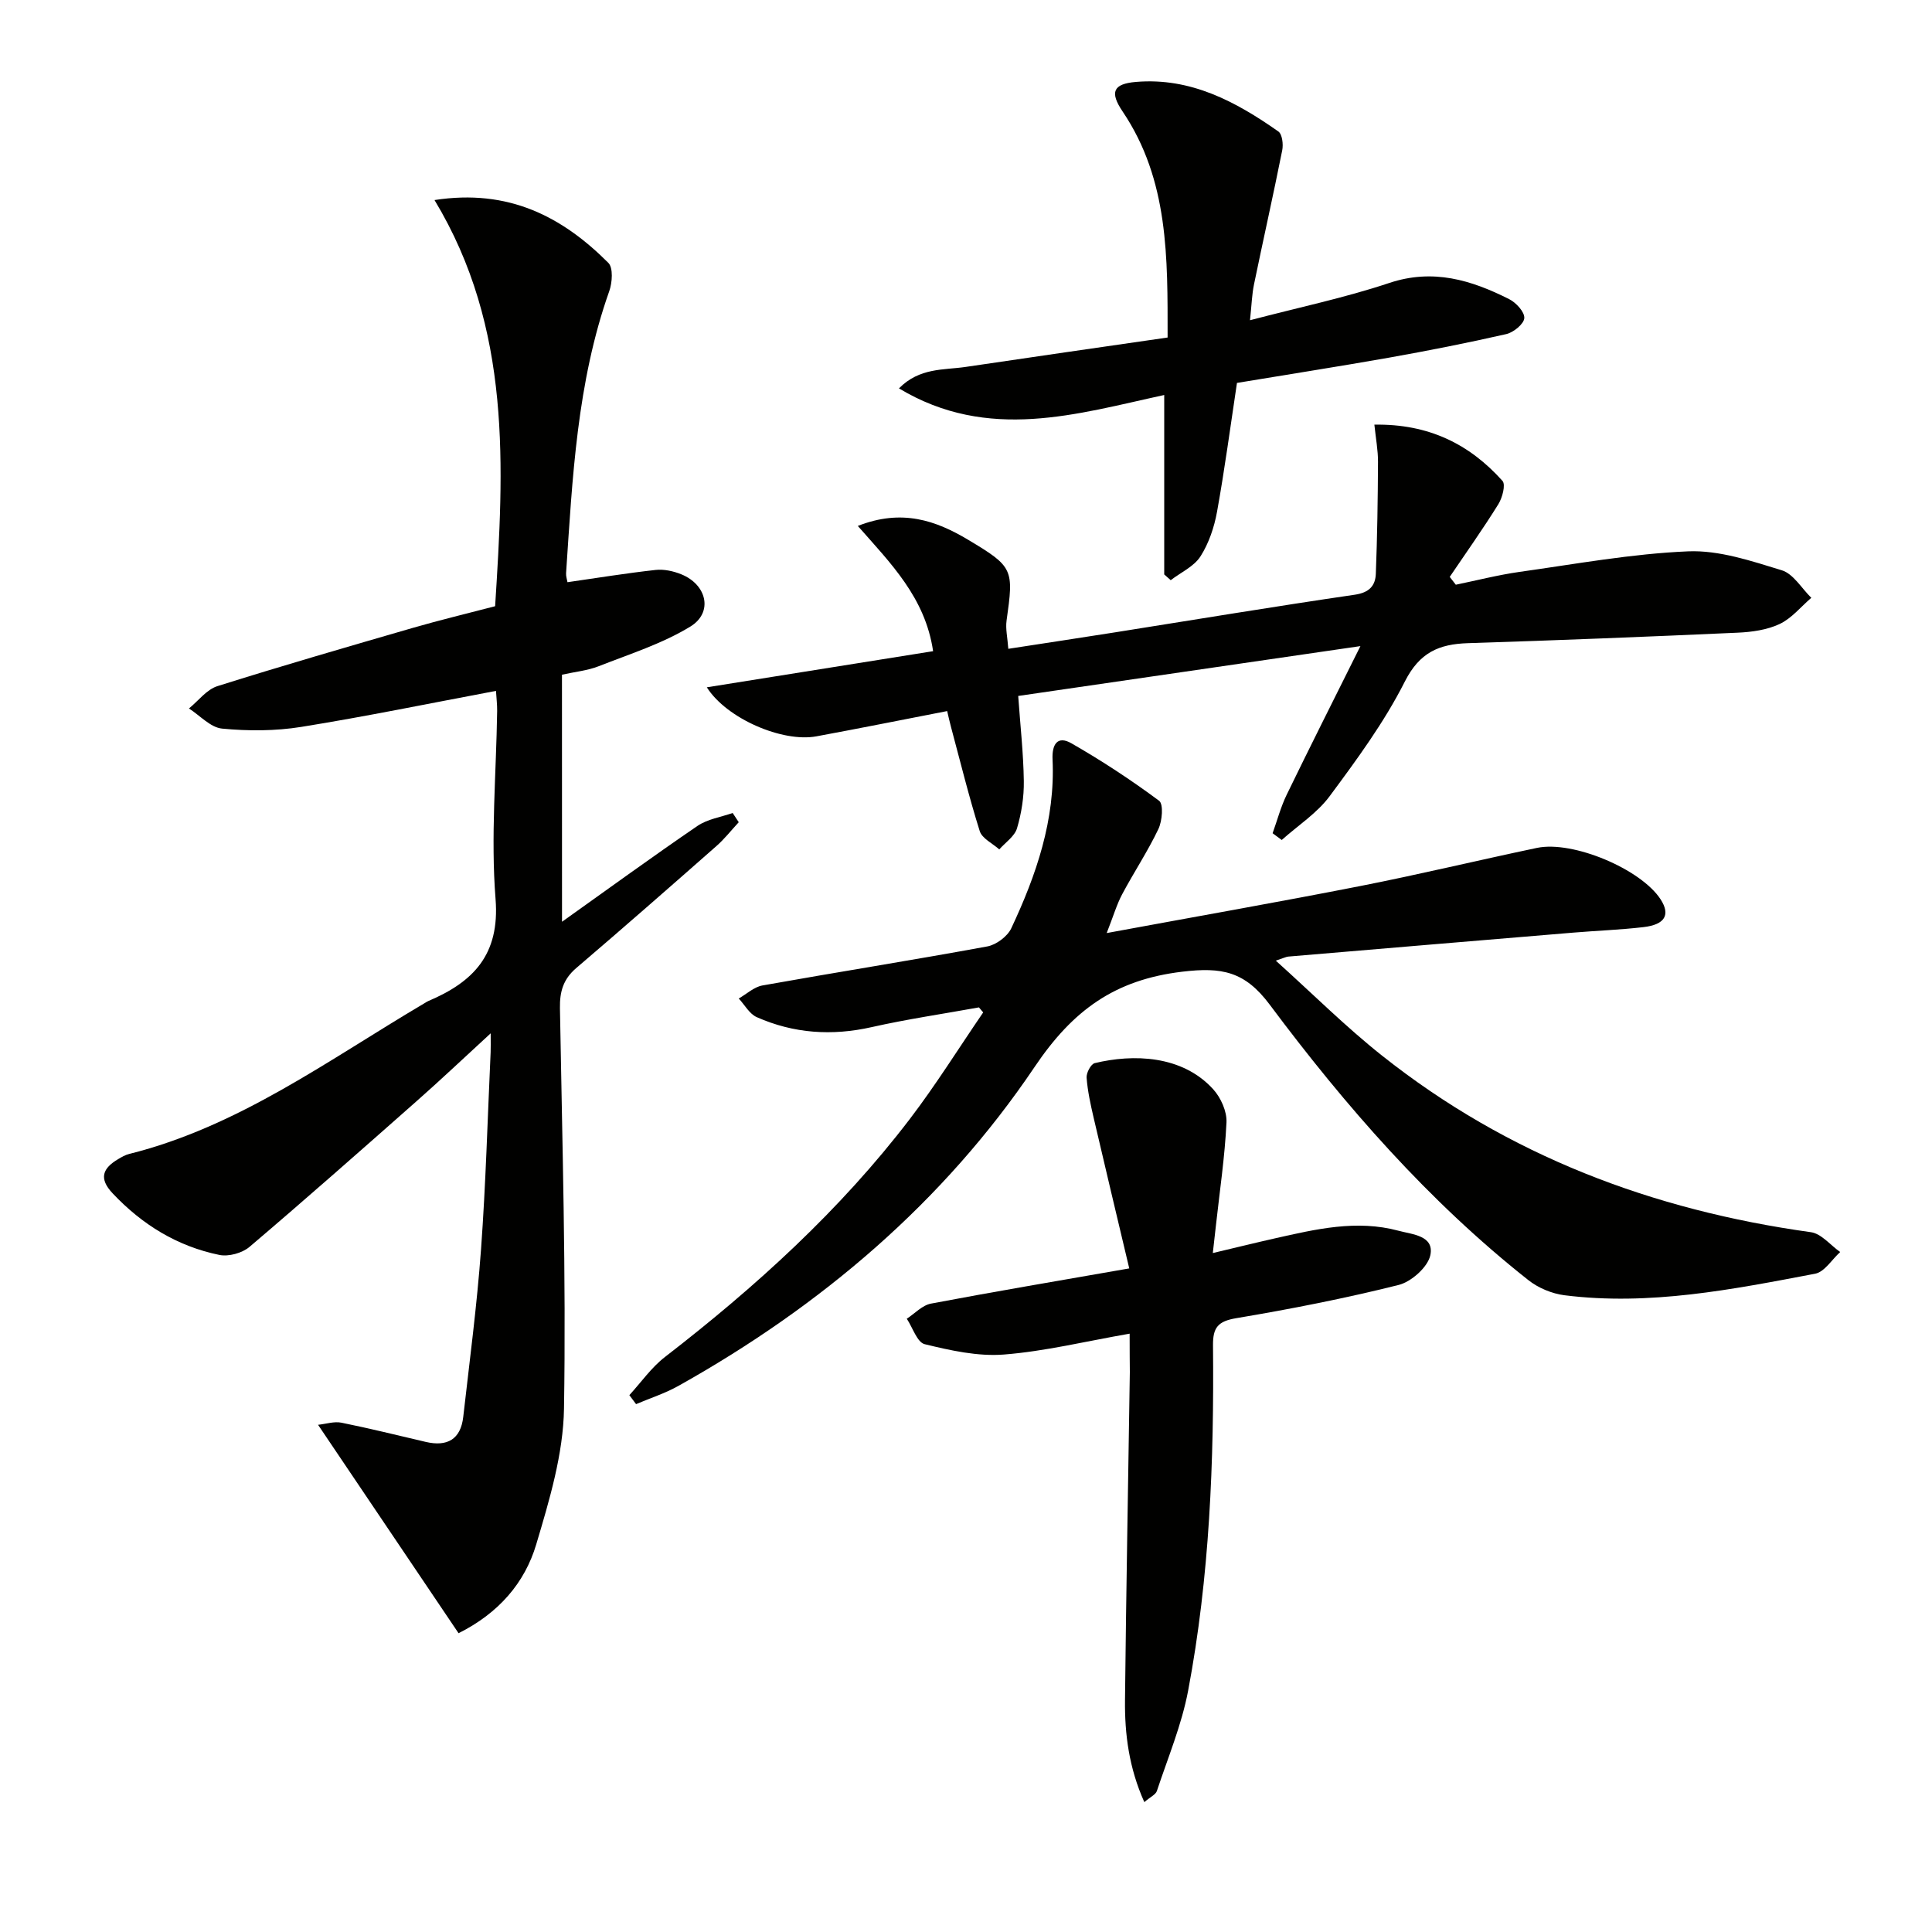
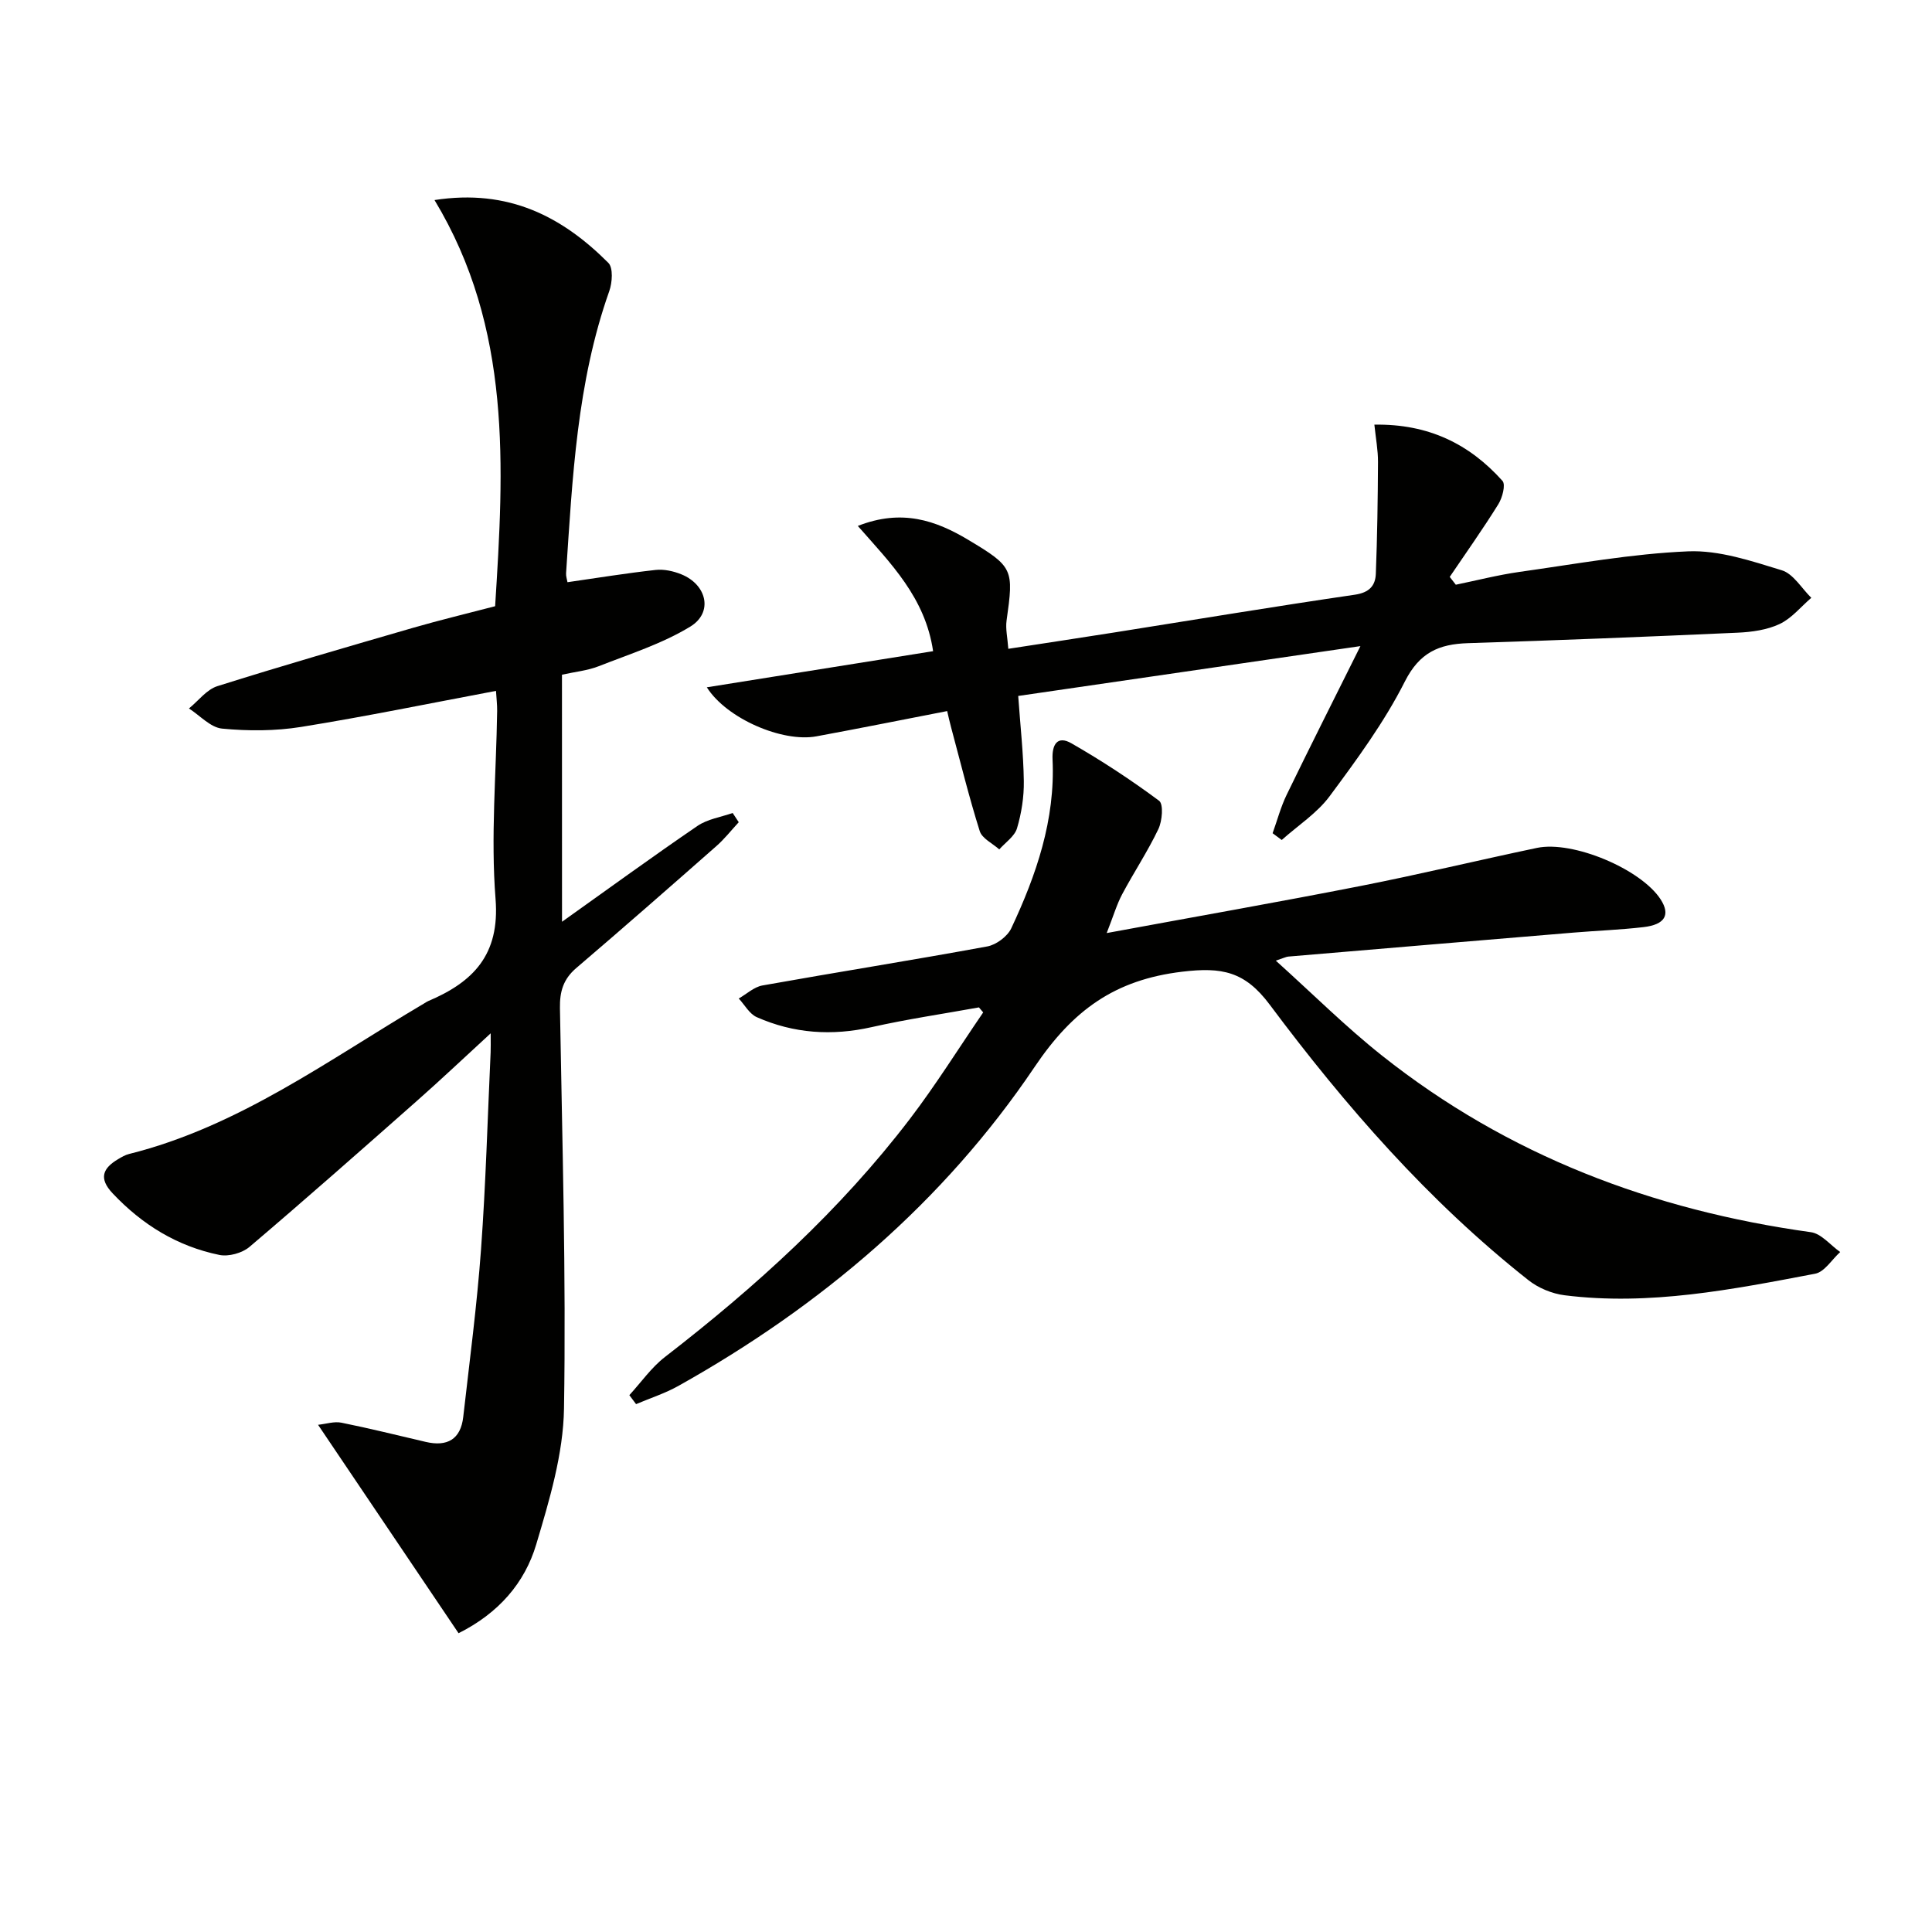
<svg xmlns="http://www.w3.org/2000/svg" enable-background="new 0 0 400 400" viewBox="0 0 400 400">
  <path d="m116.36 190.84c9.64-6.86 18.74-13.49 28.04-19.84 2.08-1.42 4.84-1.82 7.29-2.68.42.64.84 1.27 1.26 1.91-1.54 1.66-2.95 3.47-4.65 4.96-9.62 8.47-19.26 16.92-29 25.24-2.67 2.28-3.43 4.86-3.37 8.28.47 27.64 1.29 55.29.84 82.92-.15 9.42-3.02 18.96-5.75 28.12-2.38 7.99-7.79 14.24-16.08 18.39-9.5-14.09-19.06-28.27-29.09-43.15 1.67-.18 3.34-.74 4.83-.44 5.85 1.18 11.65 2.62 17.46 3.98 4.45 1.04 7.24-.52 7.77-5.18 1.31-11.54 2.84-23.08 3.68-34.66.99-13.59 1.36-27.23 1.99-40.85.04-.94.01-1.88.01-3.9-5.61 5.15-10.38 9.67-15.31 14.02-11.48 10.14-22.96 20.28-34.63 30.2-1.51 1.28-4.31 2.05-6.23 1.66-8.7-1.78-15.97-6.25-22.09-12.74-2.94-3.11-2.07-5.2 1.14-7.1.71-.42 1.46-.87 2.25-1.06 22.75-5.68 41.35-19.52 61.06-31.15.29-.17.56-.37.86-.5 9.32-3.95 14.87-9.57 13.96-21.13-1.02-12.89.14-25.95.33-38.94.02-1.3-.15-2.61-.24-4.16-13.61 2.56-26.92 5.3-40.33 7.46-5.36.86-10.97.87-16.38.35-2.4-.23-4.58-2.71-6.86-4.17 1.95-1.58 3.66-3.92 5.89-4.62 13.45-4.24 27-8.16 40.55-12.09 5.57-1.61 11.22-2.96 16.95-4.46 1.82-28.78 3.52-57.49-12.55-84.09 15.35-2.38 26.45 3.45 35.99 13 1.03 1.03.82 4.09.19 5.86-6.7 18.92-7.62 38.69-8.94 58.41-.04.63.2 1.28.29 1.85 6.17-.89 12.19-1.87 18.25-2.54 1.73-.19 3.69.24 5.33.91 5.3 2.15 6.62 7.91 1.85 10.82-5.84 3.56-12.57 5.69-19.01 8.22-2.28.89-4.81 1.13-7.56 1.74.01 16.79.01 33.53.01 51.15z" fill="#010100" />
  <path d="m229.13 193.18c18.4-3.4 35.52-6.4 52.57-9.75 12.21-2.4 24.32-5.32 36.5-7.88 7.46-1.57 21.55 4.39 25.61 10.65 2.06 3.18.94 5.23-3.54 5.75-4.79.56-9.62.73-14.42 1.13-19.71 1.64-39.42 3.3-59.13 4.97-.43.04-.84.26-2.58.84 7.71 6.94 14.51 13.73 21.99 19.66 26.05 20.68 56.02 32.01 88.79 36.56 2.17.3 4.05 2.69 6.07 4.11-1.72 1.55-3.24 4.12-5.19 4.49-17.13 3.26-34.3 6.67-51.88 4.46-2.61-.33-5.45-1.51-7.51-3.15-20.67-16.33-37.87-36.05-53.53-57.02-5.16-6.91-9.92-7.8-18.11-6.82-13.98 1.67-22.65 7.97-30.56 19.71-18.87 28.01-44.25 49.53-73.76 66.05-2.76 1.54-5.83 2.53-8.76 3.77-.46-.62-.93-1.24-1.39-1.86 2.44-2.66 4.56-5.73 7.37-7.9 18.78-14.52 36.27-30.37 50.72-49.3 5.4-7.08 10.13-14.68 15.17-22.04-.29-.35-.59-.69-.88-1.04-7.4 1.34-14.86 2.43-22.19 4.08-8.23 1.86-16.16 1.33-23.81-2.06-1.52-.67-2.5-2.54-3.73-3.86 1.63-.93 3.16-2.39 4.9-2.7 15.5-2.77 31.06-5.23 46.55-8.08 1.86-.34 4.17-2.06 4.97-3.75 5.19-11.04 9.13-22.49 8.55-34.95-.15-3.12 1-5.02 3.9-3.36 6.28 3.6 12.36 7.59 18.16 11.9.94.7.65 4.18-.15 5.86-2.21 4.64-5.08 8.95-7.5 13.5-1.12 2.11-1.79 4.44-3.2 8.03z" fill="#010100" />
-   <path d="m177.6 108.89c9.14-3.6 16.18-1.12 22.87 2.88 9.35 5.59 9.43 6.07 7.93 16.71-.24 1.7.19 3.49.36 5.85 7.74-1.19 14.93-2.28 22.1-3.41 16.54-2.62 33.07-5.37 49.64-7.79 2.99-.44 4.25-1.85 4.35-4.33.3-7.72.41-15.45.45-23.18.01-2.4-.45-4.81-.75-7.7 11.22-.19 19.69 4.02 26.52 11.64.7.78-.02 3.5-.86 4.84-3.18 5.12-6.68 10.04-10.06 15.04.42.54.84 1.08 1.26 1.62 4.38-.9 8.73-2.02 13.15-2.65 11.63-1.63 23.26-3.77 34.95-4.26 6.42-.27 13.08 1.99 19.39 3.92 2.39.73 4.1 3.73 6.11 5.7-2.16 1.86-4.07 4.25-6.55 5.42-2.61 1.23-5.76 1.67-8.7 1.8-18.6.84-37.21 1.58-55.82 2.17-6.02.19-10.04 1.92-13.09 7.96-4.24 8.39-9.92 16.12-15.55 23.71-2.62 3.54-6.58 6.08-9.93 9.08-.63-.47-1.26-.93-1.89-1.4.96-2.67 1.69-5.45 2.92-7.98 4.77-9.83 9.69-19.58 15.26-30.76-24.49 3.57-47.47 6.92-70.85 10.32.43 6.13 1.08 11.87 1.16 17.62.05 3.27-.48 6.65-1.41 9.78-.5 1.67-2.4 2.93-3.67 4.37-1.4-1.25-3.57-2.26-4.05-3.8-2.23-7.08-4-14.31-5.93-21.49-.29-1.07-.53-2.16-.81-3.35-9.21 1.79-18.13 3.58-27.07 5.23-7 1.3-18.58-3.65-22.69-10.15 15.75-2.51 31.16-4.97 46.85-7.48-1.63-11.1-8.77-18.17-15.59-25.93z" fill="#010100" />
-   <path d="m233.88 276.12c-9.13 1.59-17.52 3.65-26.01 4.32-5.41.43-11.07-.84-16.42-2.14-1.57-.38-2.49-3.44-3.71-5.27 1.66-1.08 3.2-2.79 5-3.13 13.17-2.5 26.39-4.72 41.06-7.29-2.56-10.79-5-20.99-7.38-31.22-.63-2.72-1.24-5.48-1.45-8.26-.08-1 .88-2.82 1.68-3.02 7.92-1.91 18.08-1.69 24.53 5.41 1.58 1.74 2.86 4.59 2.75 6.86-.34 7.11-1.4 14.19-2.18 21.28-.18 1.62-.37 3.23-.65 5.77 4.7-1.11 8.77-2.12 12.86-3.04 8.44-1.9 16.9-3.92 25.58-1.58 2.89.78 7.43 1 6.6 5.05-.51 2.47-3.94 5.52-6.58 6.18-11.07 2.77-22.31 4.98-33.58 6.87-3.82.64-4.88 1.92-4.84 5.66.23 23.96-.69 47.87-5.15 71.47-1.34 7.08-4.19 13.88-6.47 20.76-.25.76-1.36 1.24-2.6 2.31-3.17-7.06-4.08-14.06-4-21.16.24-22.62.66-45.25 1-67.87-.02-2.12-.04-4.27-.04-7.96z" fill="#010100" />
-   <path d="m256.1 79.28c-1.35 8.95-2.53 17.83-4.12 26.64-.58 3.22-1.7 6.56-3.44 9.28-1.35 2.1-4.06 3.31-6.16 4.92-.45-.4-.89-.79-1.34-1.19 0-12.09 0-24.18 0-37.15-18.02 3.9-36.41 9.76-54.92-1.37 4.27-4.33 9.25-3.77 13.79-4.44 13.77-2.05 27.56-4.02 41.83-6.09 0-16.48.27-32.59-9.33-46.82-2.69-3.99-1.95-5.7 2.78-6.1 11.33-.95 20.65 4.06 29.48 10.26.81.57 1.05 2.67.8 3.9-1.85 9.27-3.93 18.5-5.84 27.75-.43 2.07-.49 4.22-.83 7.43 10.12-2.66 19.65-4.65 28.82-7.71 9.07-3.03 16.99-.61 24.83 3.34 1.44.72 3.22 2.66 3.14 3.93-.08 1.21-2.22 2.96-3.73 3.31-8.07 1.84-16.19 3.44-24.34 4.89-10.43 1.84-20.9 3.47-31.42 5.22z" fill="#010100" />
+   <path d="m177.6 108.89c9.14-3.6 16.18-1.12 22.87 2.88 9.35 5.59 9.43 6.07 7.93 16.71-.24 1.7.19 3.49.36 5.85 7.74-1.19 14.93-2.28 22.1-3.41 16.54-2.62 33.07-5.37 49.64-7.79 2.99-.44 4.25-1.85 4.35-4.33.3-7.72.41-15.45.45-23.18.01-2.4-.45-4.81-.75-7.7 11.22-.19 19.69 4.02 26.52 11.64.7.78-.02 3.5-.86 4.84-3.18 5.12-6.68 10.04-10.06 15.04.42.54.84 1.08 1.26 1.62 4.38-.9 8.73-2.02 13.15-2.65 11.63-1.63 23.26-3.77 34.95-4.26 6.42-.27 13.08 1.99 19.39 3.92 2.39.73 4.1 3.73 6.11 5.7-2.16 1.86-4.07 4.25-6.55 5.42-2.61 1.23-5.76 1.67-8.7 1.8-18.6.84-37.21 1.58-55.82 2.17-6.02.19-10.04 1.92-13.09 7.96-4.24 8.39-9.92 16.12-15.55 23.71-2.62 3.54-6.58 6.08-9.93 9.08-.63-.47-1.26-.93-1.89-1.4.96-2.67 1.69-5.45 2.92-7.98 4.77-9.83 9.69-19.58 15.26-30.76-24.49 3.57-47.47 6.92-70.85 10.32.43 6.13 1.08 11.87 1.16 17.62.05 3.27-.48 6.65-1.41 9.78-.5 1.67-2.4 2.93-3.67 4.37-1.4-1.25-3.57-2.26-4.05-3.8-2.23-7.08-4-14.31-5.93-21.49-.29-1.07-.53-2.16-.81-3.35-9.21 1.79-18.13 3.58-27.07 5.23-7 1.3-18.58-3.65-22.69-10.15 15.75-2.51 31.16-4.97 46.85-7.48-1.63-11.1-8.77-18.17-15.59-25.93" fill="#010100" />
</svg>